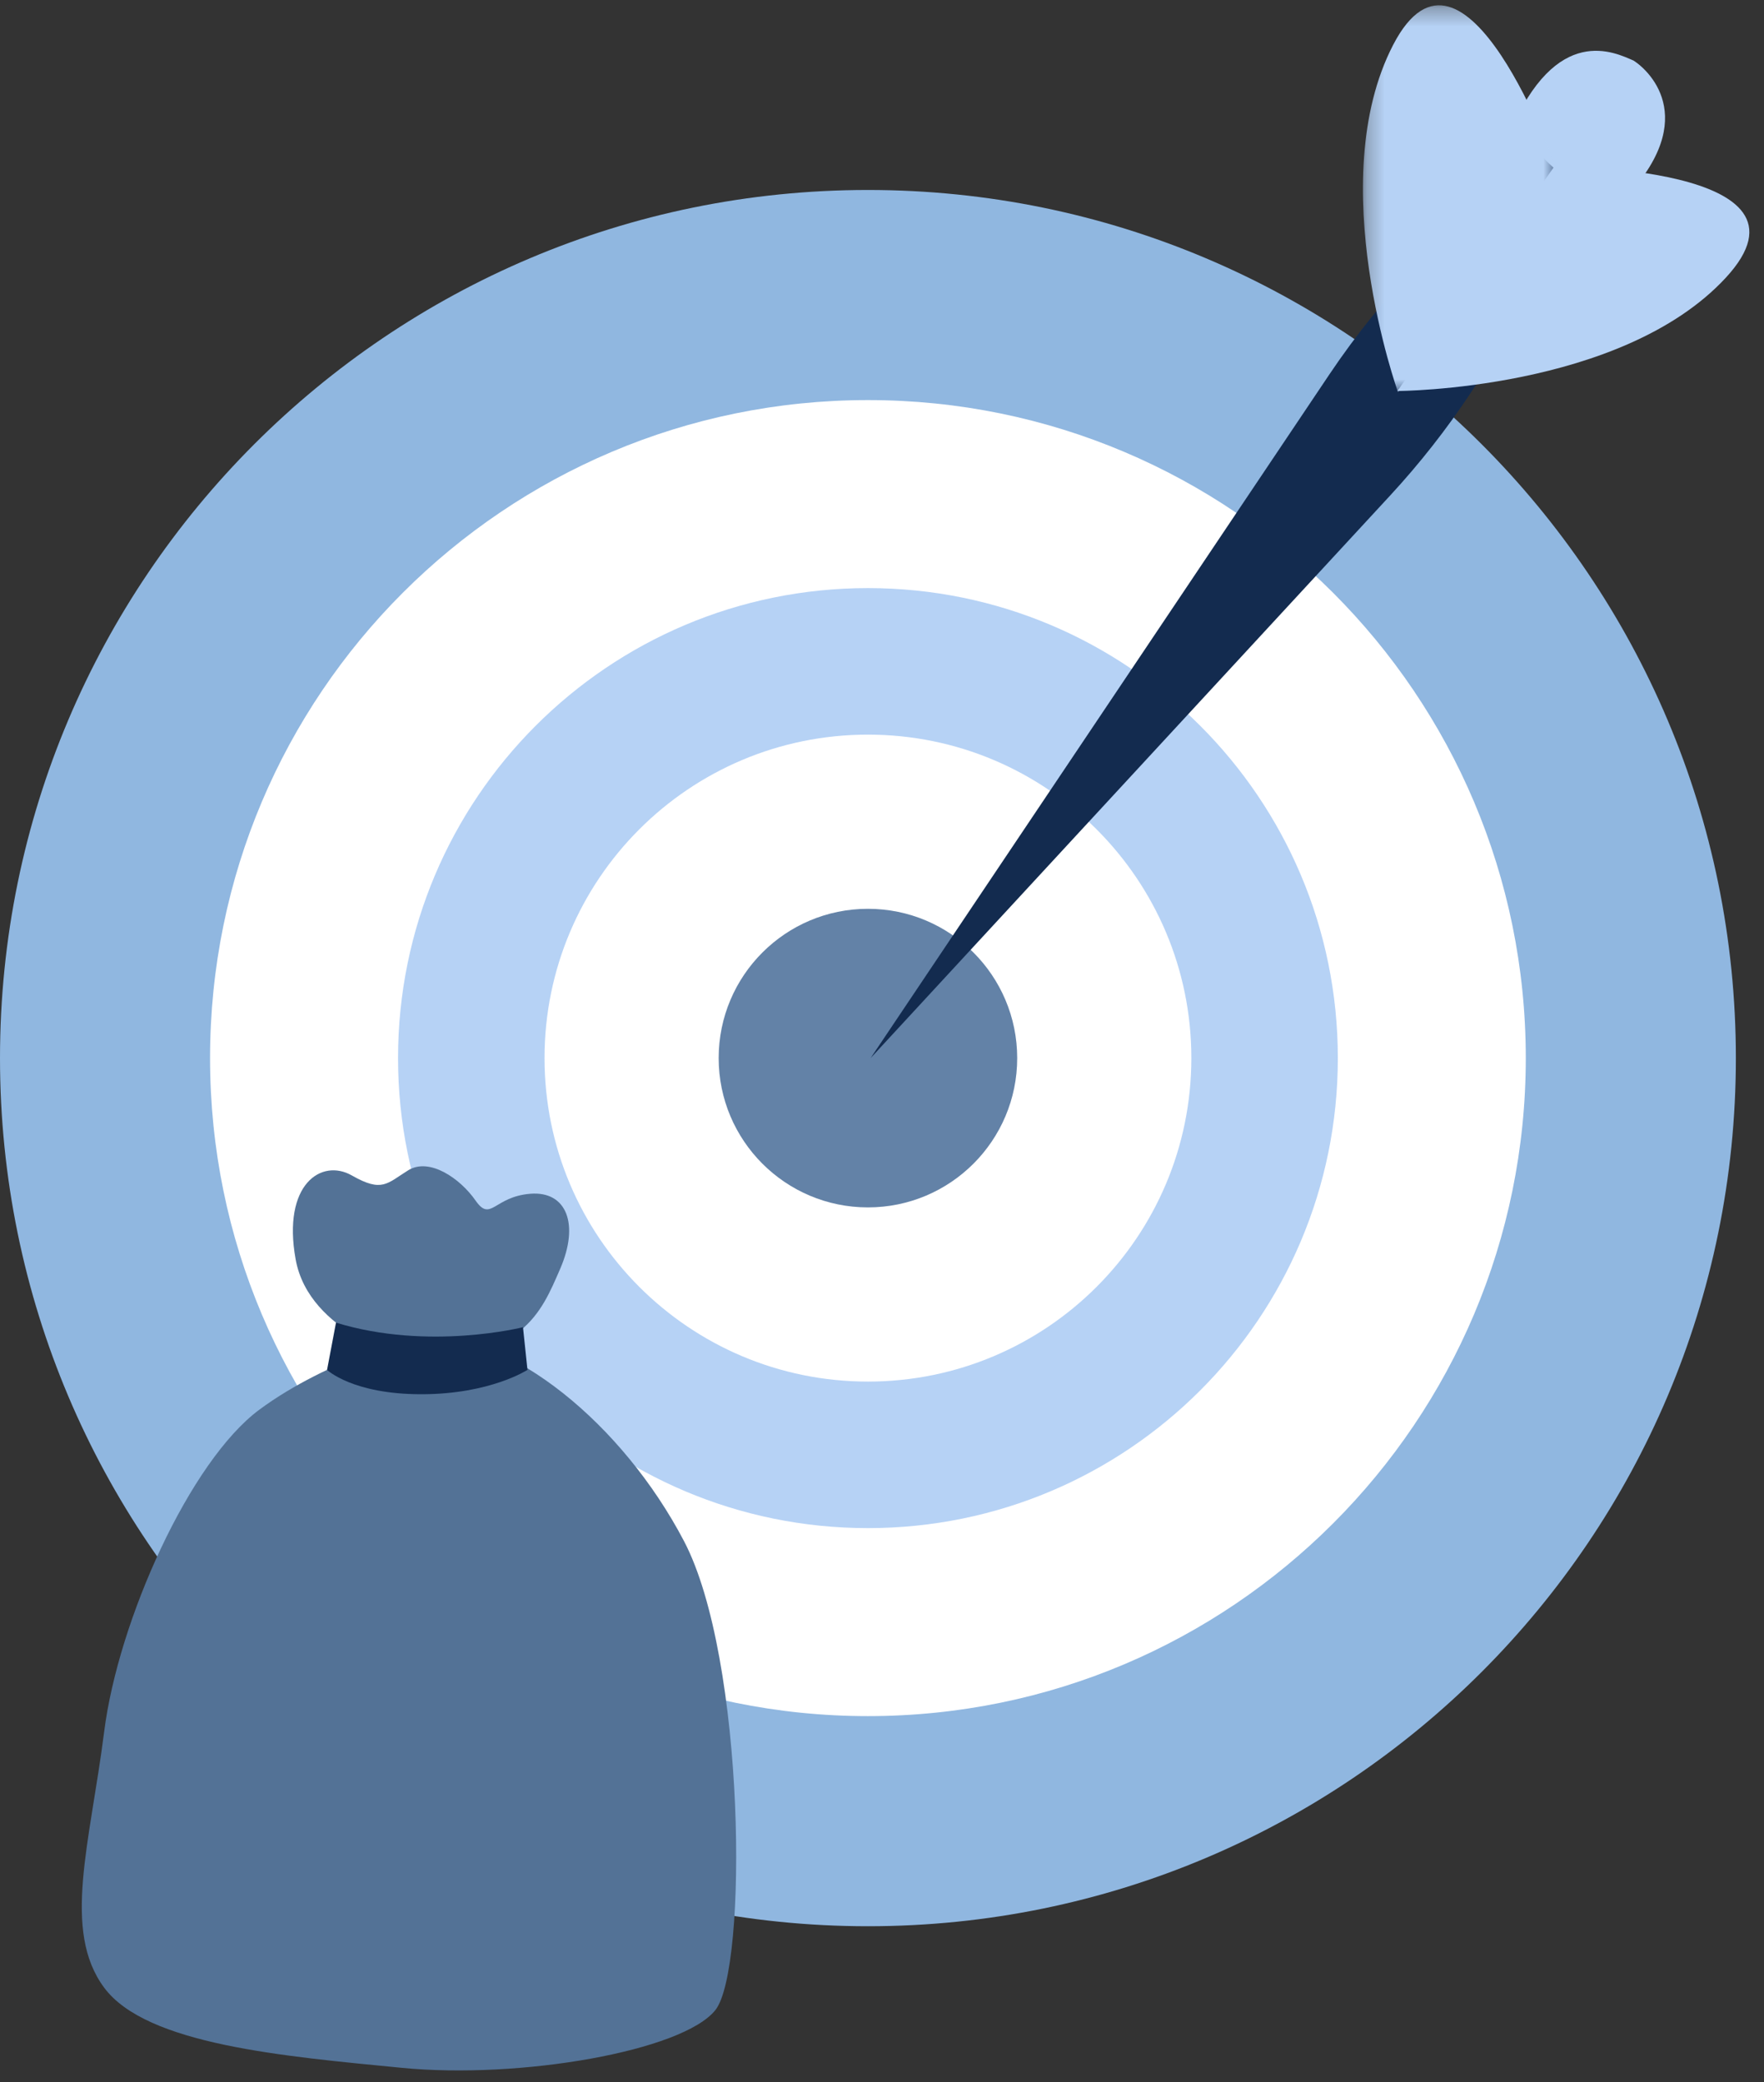
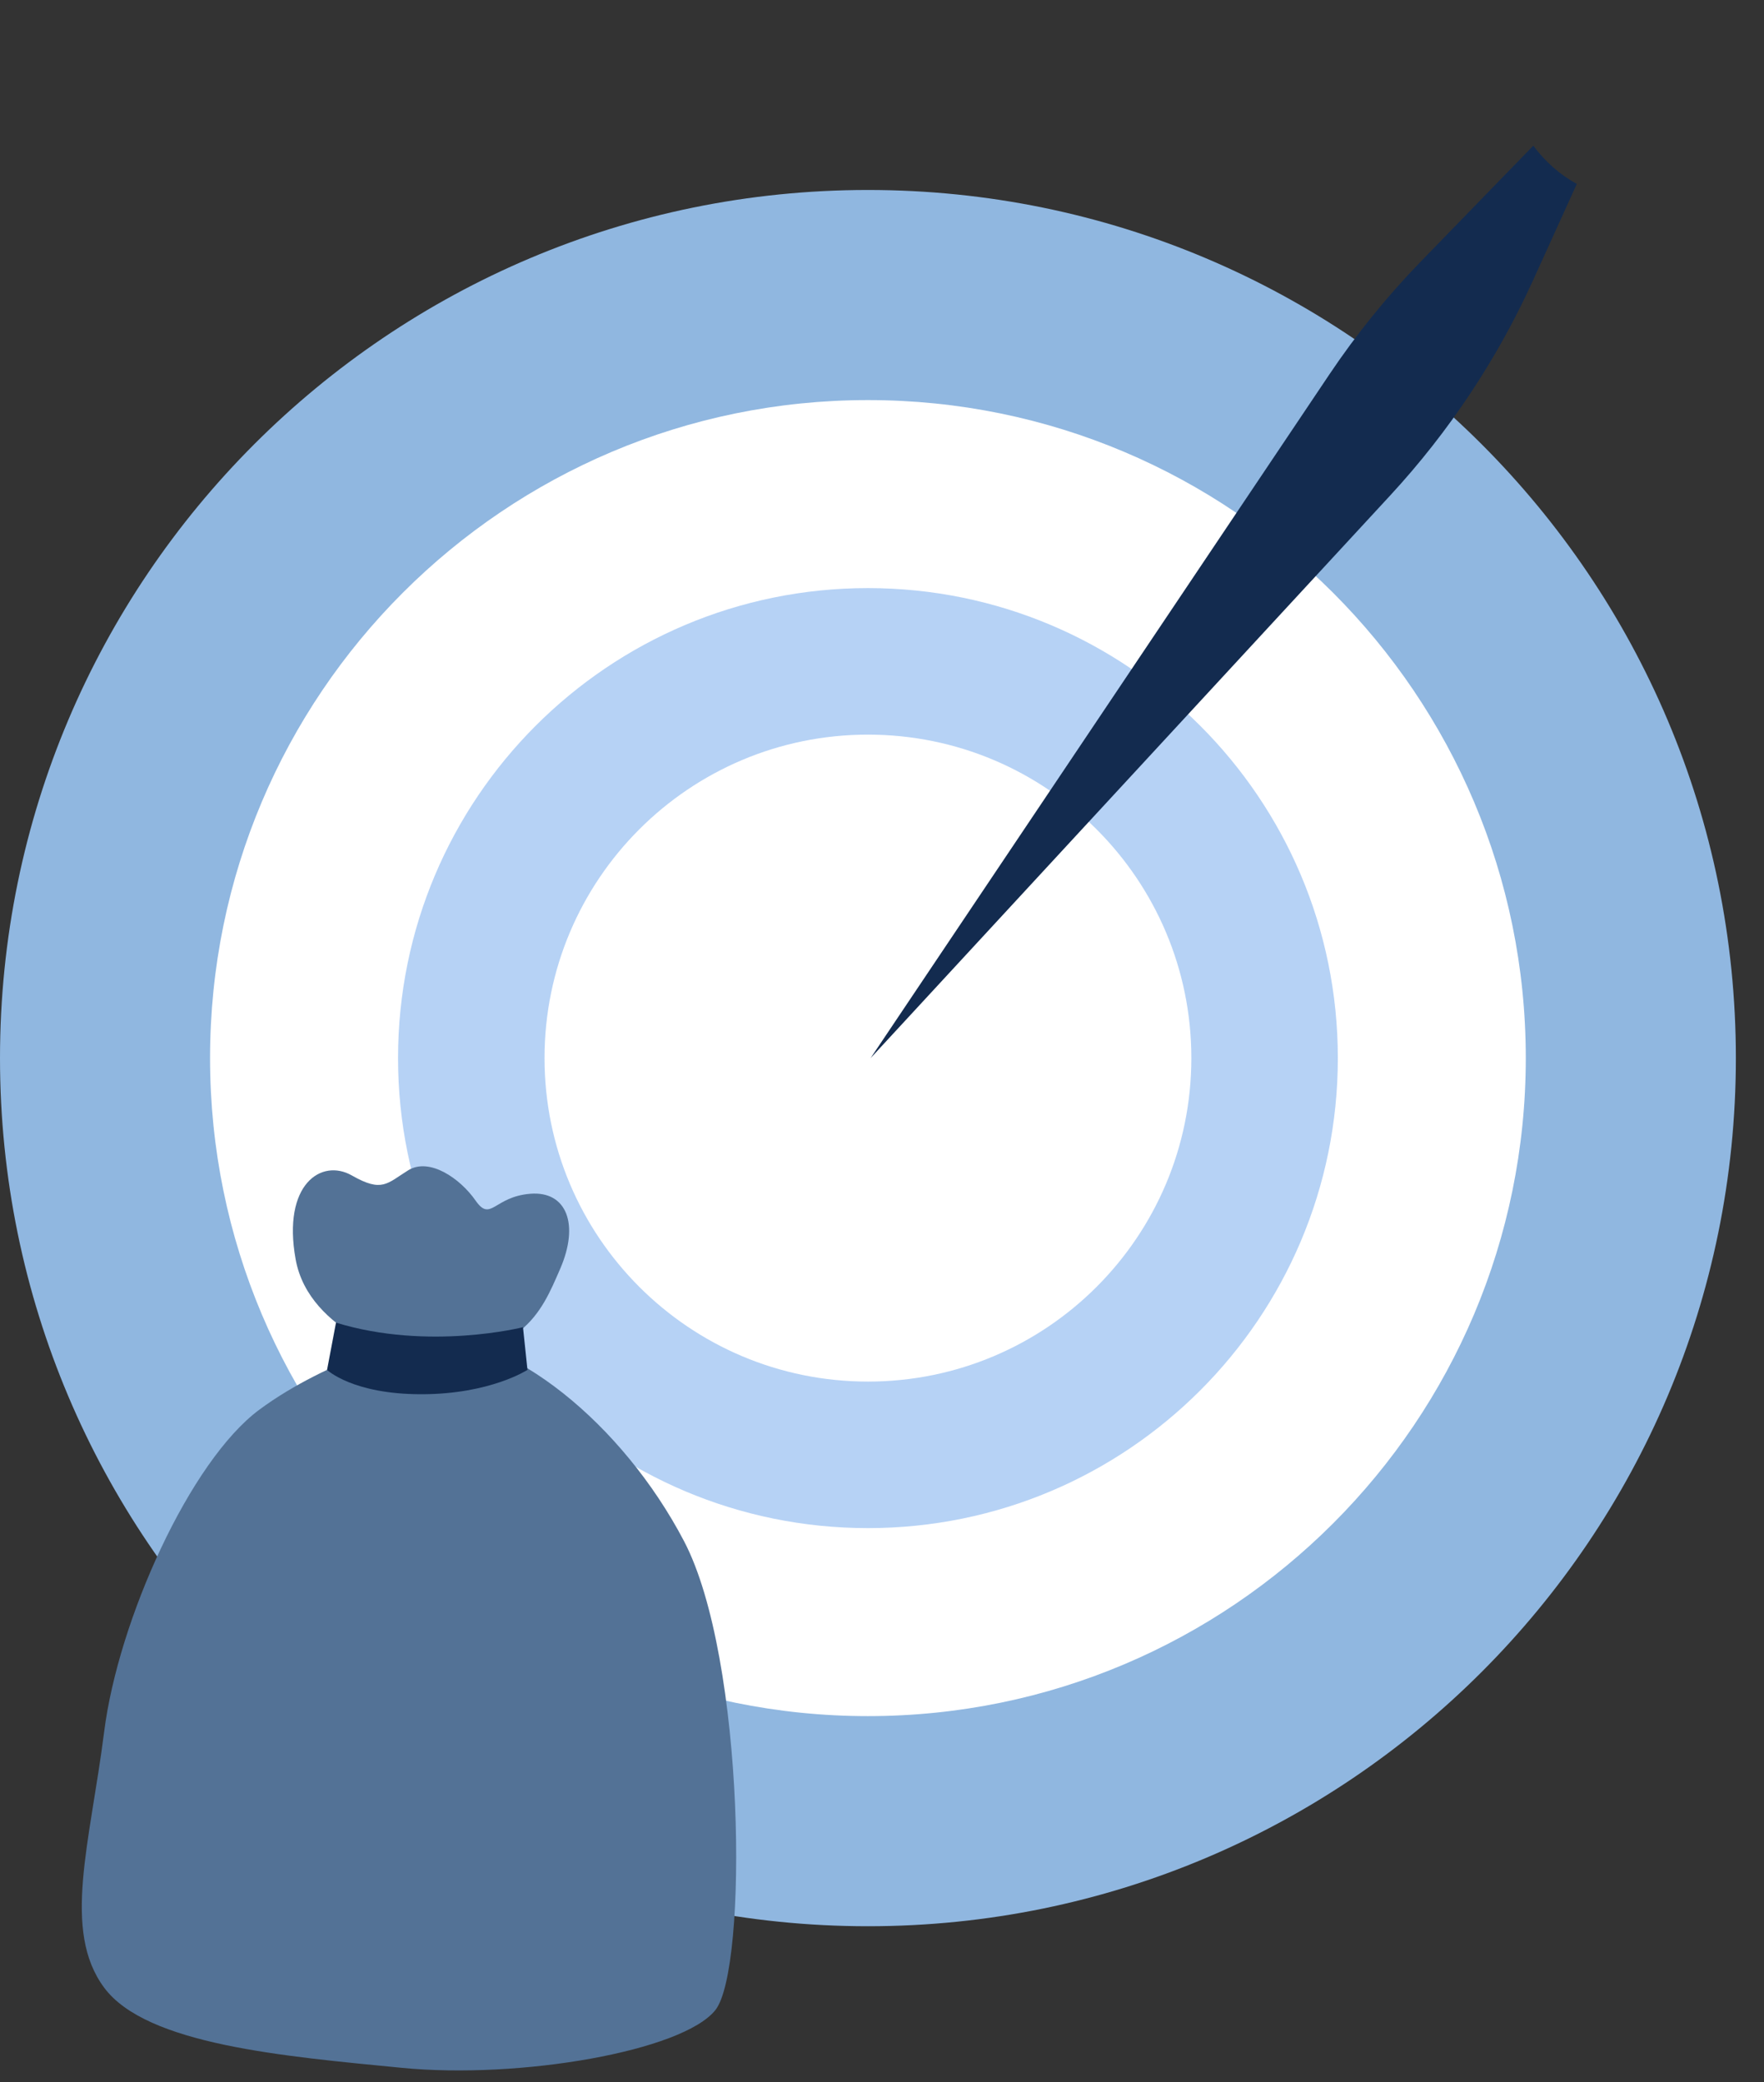
<svg xmlns="http://www.w3.org/2000/svg" width="100" height="118" viewBox="0 0 100 118" fill="none">
  <rect x="0" y="0" width="100" height="118" fill="#333333" stroke="none" />
  <path fill-rule="evenodd" clip-rule="evenodd" d="M98.405 59.969C98.405 87.143 76.377 109.172 49.203 109.172C22.029 109.172 0 87.143 0 59.969C0 32.795 22.029 10.767 49.203 10.767C76.377 10.767 98.405 32.795 98.405 59.969Z" fill="#90B7E0" />
  <path fill-rule="evenodd" clip-rule="evenodd" d="M86.496 59.969C86.496 80.567 69.799 97.263 49.203 97.263C28.606 97.263 11.908 80.567 11.908 59.969C11.908 39.372 28.606 22.675 49.203 22.675C69.799 22.675 86.496 39.372 86.496 59.969Z" fill="white" />
  <path fill-rule="evenodd" clip-rule="evenodd" d="M75.841 59.969C75.841 74.68 63.914 86.608 49.202 86.608C34.49 86.608 22.565 74.68 22.565 59.969C22.565 45.257 34.49 33.331 49.202 33.331C63.914 33.331 75.841 45.257 75.841 59.969Z" fill="#B6D2F5" />
  <path fill-rule="evenodd" clip-rule="evenodd" d="M67.537 59.969C67.537 70.095 59.328 78.303 49.203 78.303C39.077 78.303 30.869 70.095 30.869 59.969C30.869 49.844 39.077 41.636 49.203 41.636C59.328 41.636 67.537 49.844 67.537 59.969Z" fill="white" />
-   <path fill-rule="evenodd" clip-rule="evenodd" d="M57.664 59.969C57.664 64.643 53.876 68.431 49.202 68.431C44.529 68.431 40.741 64.643 40.741 59.969C40.741 55.296 44.529 51.508 49.202 51.508C53.876 51.508 57.664 55.296 57.664 59.969Z" fill="#6382A7" />
-   <path fill-rule="evenodd" clip-rule="evenodd" d="M92.609 3.435C91.566 2.989 88.238 1.256 85.564 7.57C83.019 13.584 80.325 21.733 80.325 21.733C80.325 21.733 86.948 16.276 91.636 11.729C96.557 6.955 93.581 4.06 92.609 3.435Z" fill="#B6D2F5" />
  <path fill-rule="evenodd" clip-rule="evenodd" d="M86.922 8.257L80.556 14.811C78.636 16.787 76.898 18.932 75.362 21.22L49.355 59.969L78.823 28.066C82.146 24.466 84.875 20.36 86.902 15.899L89.388 10.425C88.421 9.896 87.587 9.151 86.922 8.257Z" fill="#132B4F" />
  <mask id="mask0" style="mask-type:alpha" maskUnits="userSpaceOnUse" x="77" y="0" width="12" height="23">
    <path fill-rule="evenodd" clip-rule="evenodd" d="M77.264 0.3H88.216V22.23H77.264V0.3Z" fill="white" />
  </mask>
  <g mask="url(#mask0)">
-     <path fill-rule="evenodd" clip-rule="evenodd" d="M79.253 22.23C79.253 22.23 74.968 10.284 78.976 2.546C82.983 -5.19 88.216 9.541 88.216 9.541L79.253 22.23Z" fill="#B6D2F5" />
-   </g>
-   <path fill-rule="evenodd" clip-rule="evenodd" d="M79.22 22.16C79.22 22.16 91.913 22.137 97.831 15.744C103.751 9.349 88.119 9.425 88.119 9.425L79.22 22.16Z" fill="#B6D2F5" />
+     </g>
  <path fill-rule="evenodd" clip-rule="evenodd" d="M23.866 75.675C23.866 75.675 18.631 76.984 14.704 79.894C10.776 82.801 6.705 91.819 5.905 98.146C5.104 104.472 3.504 109.417 5.905 112.653C8.304 115.89 16.085 116.543 22.775 117.197C29.465 117.853 38.696 116.252 40.553 113.925C42.409 111.598 42.264 93.985 38.773 87.339C35.283 80.693 28.957 75.53 23.866 75.675Z" fill="#537296" />
  <path fill-rule="evenodd" clip-rule="evenodd" d="M23.139 76.984C23.139 76.984 17.521 75.621 16.758 71.367C15.994 67.112 18.23 65.639 19.948 66.622C21.667 67.603 21.939 67.074 23.139 66.329C24.339 65.585 26.084 66.786 26.957 68.04C27.829 69.293 27.993 67.822 30.065 67.658C32.137 67.494 32.847 69.403 31.756 71.912C30.666 74.421 29.63 77.094 23.139 76.984Z" fill="#537296" />
  <path fill-rule="evenodd" clip-rule="evenodd" d="M19.047 74.962L18.541 77.64C18.541 77.64 19.976 79.02 23.885 79.02C27.793 79.02 29.902 77.639 29.902 77.639L29.648 75.221C29.648 75.221 24.301 76.575 19.047 74.962Z" fill="#132B4F" />
</svg>